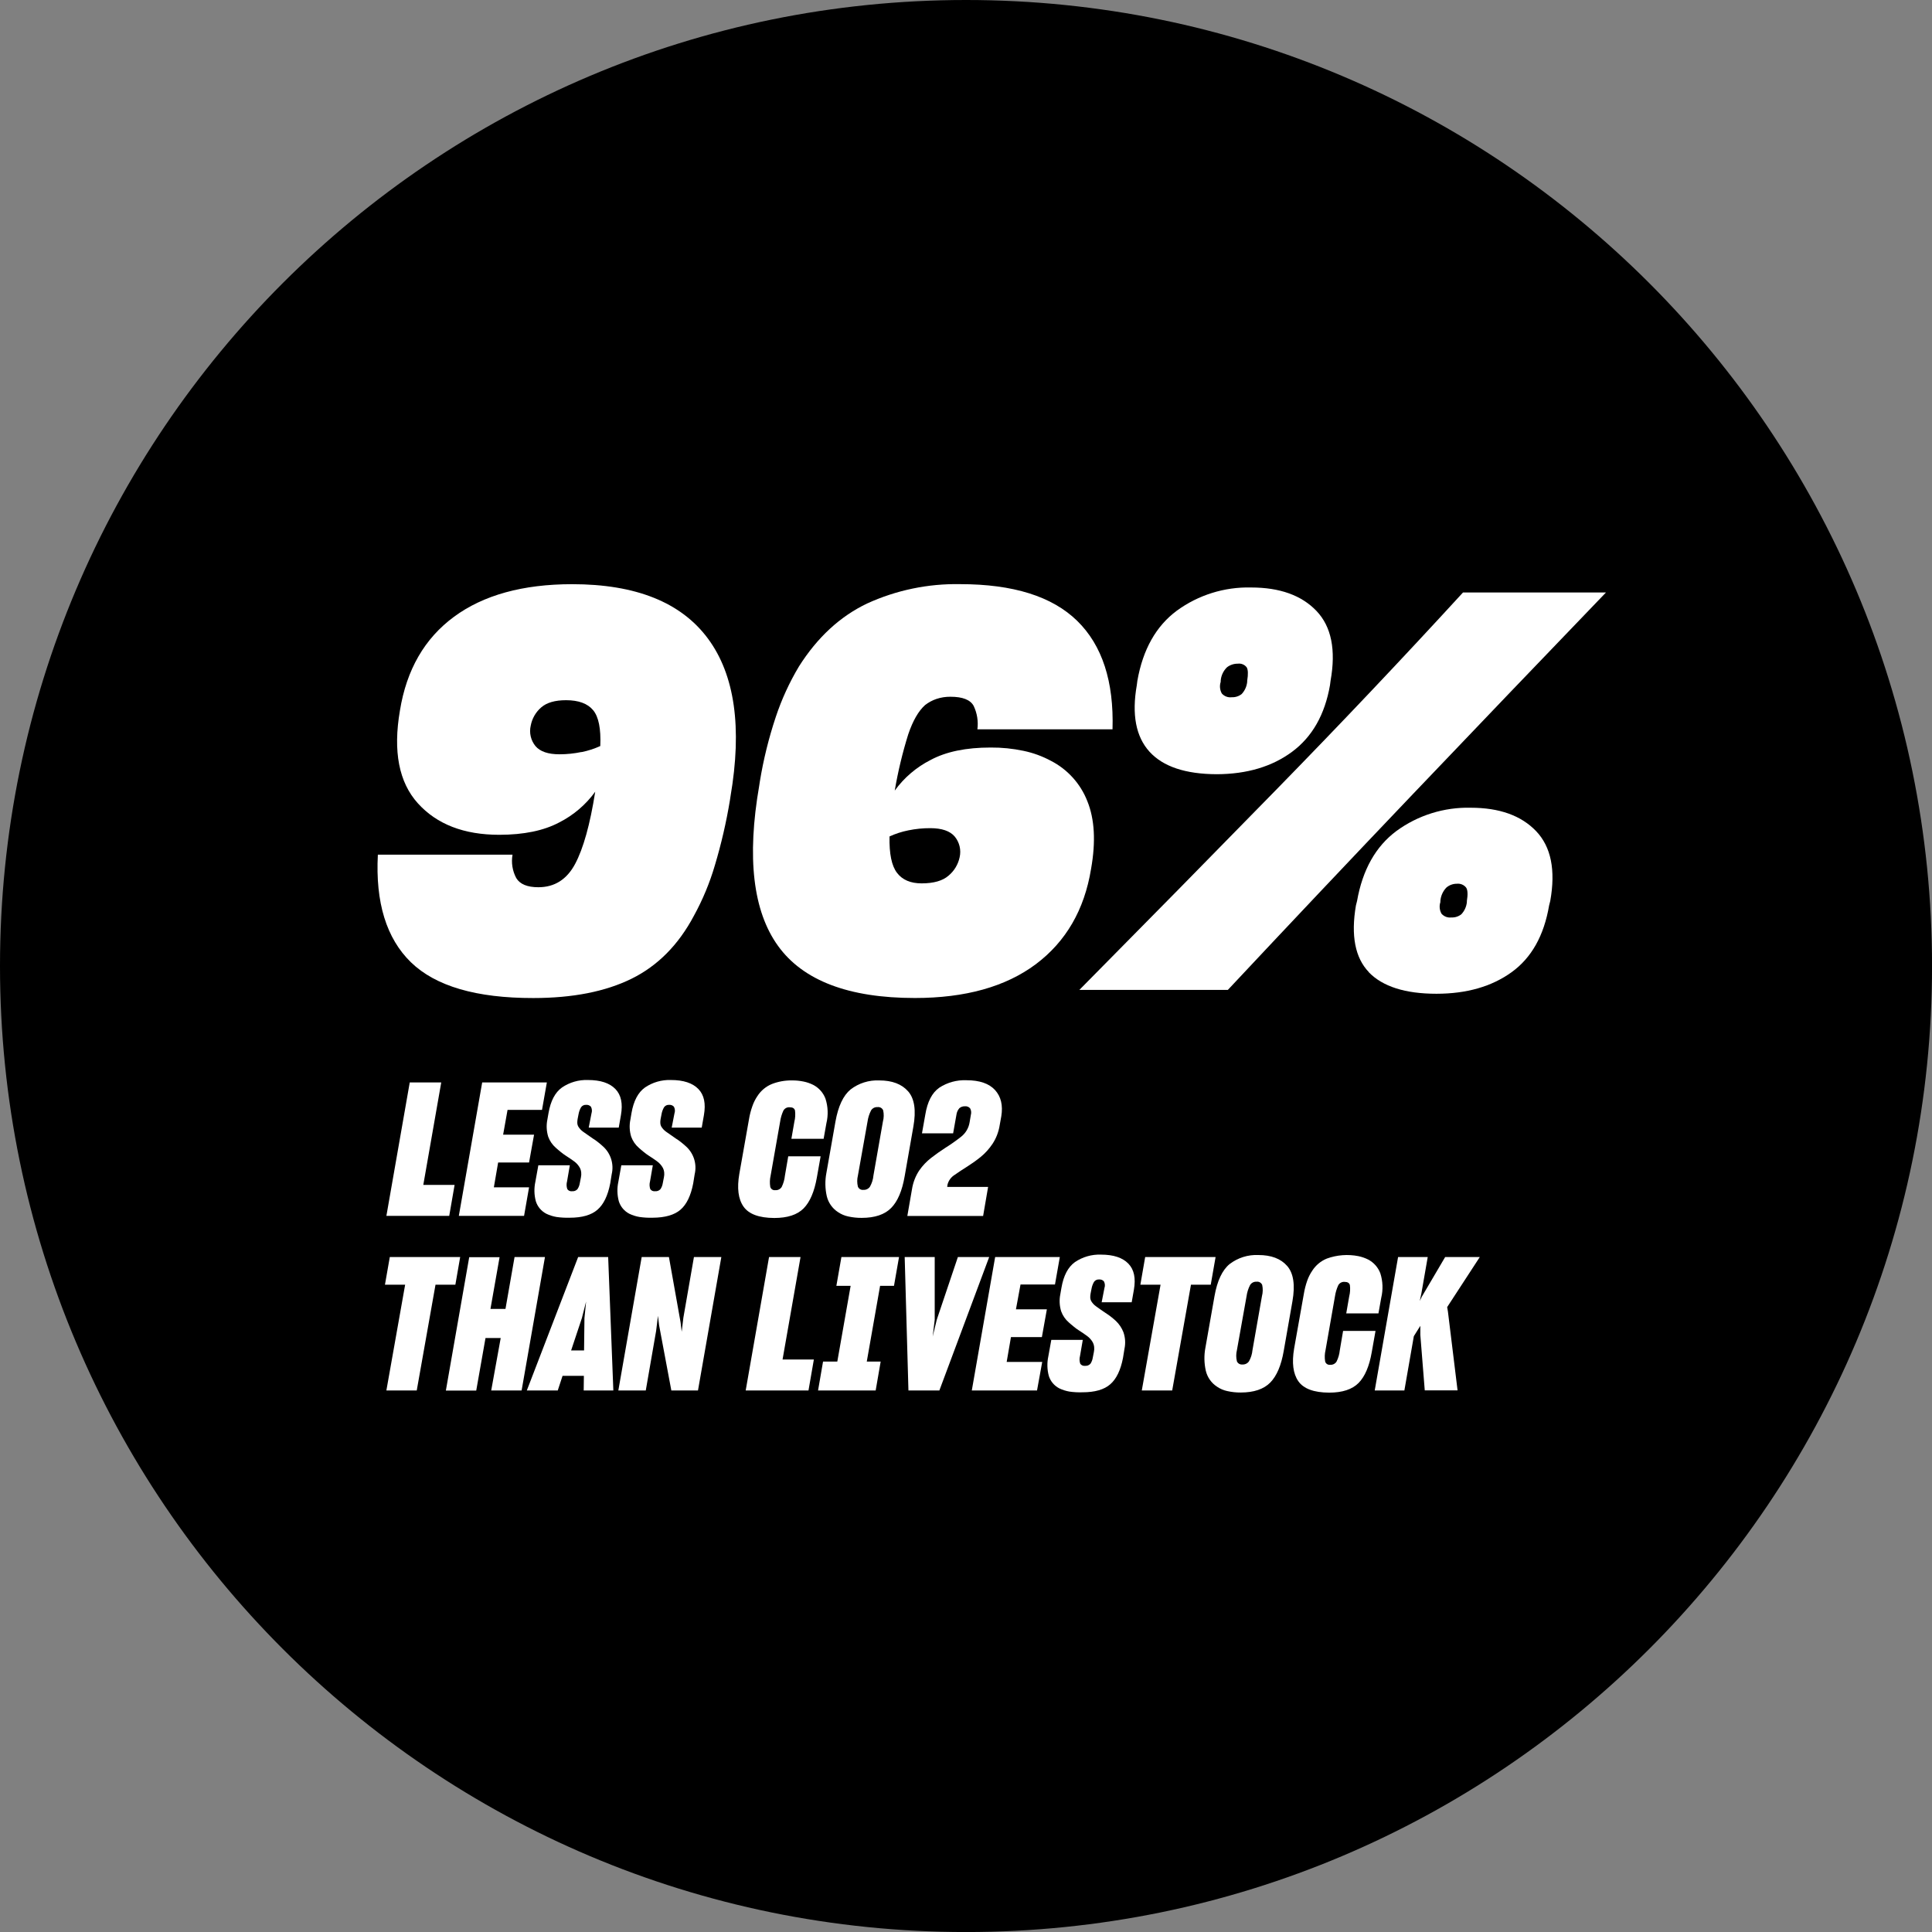
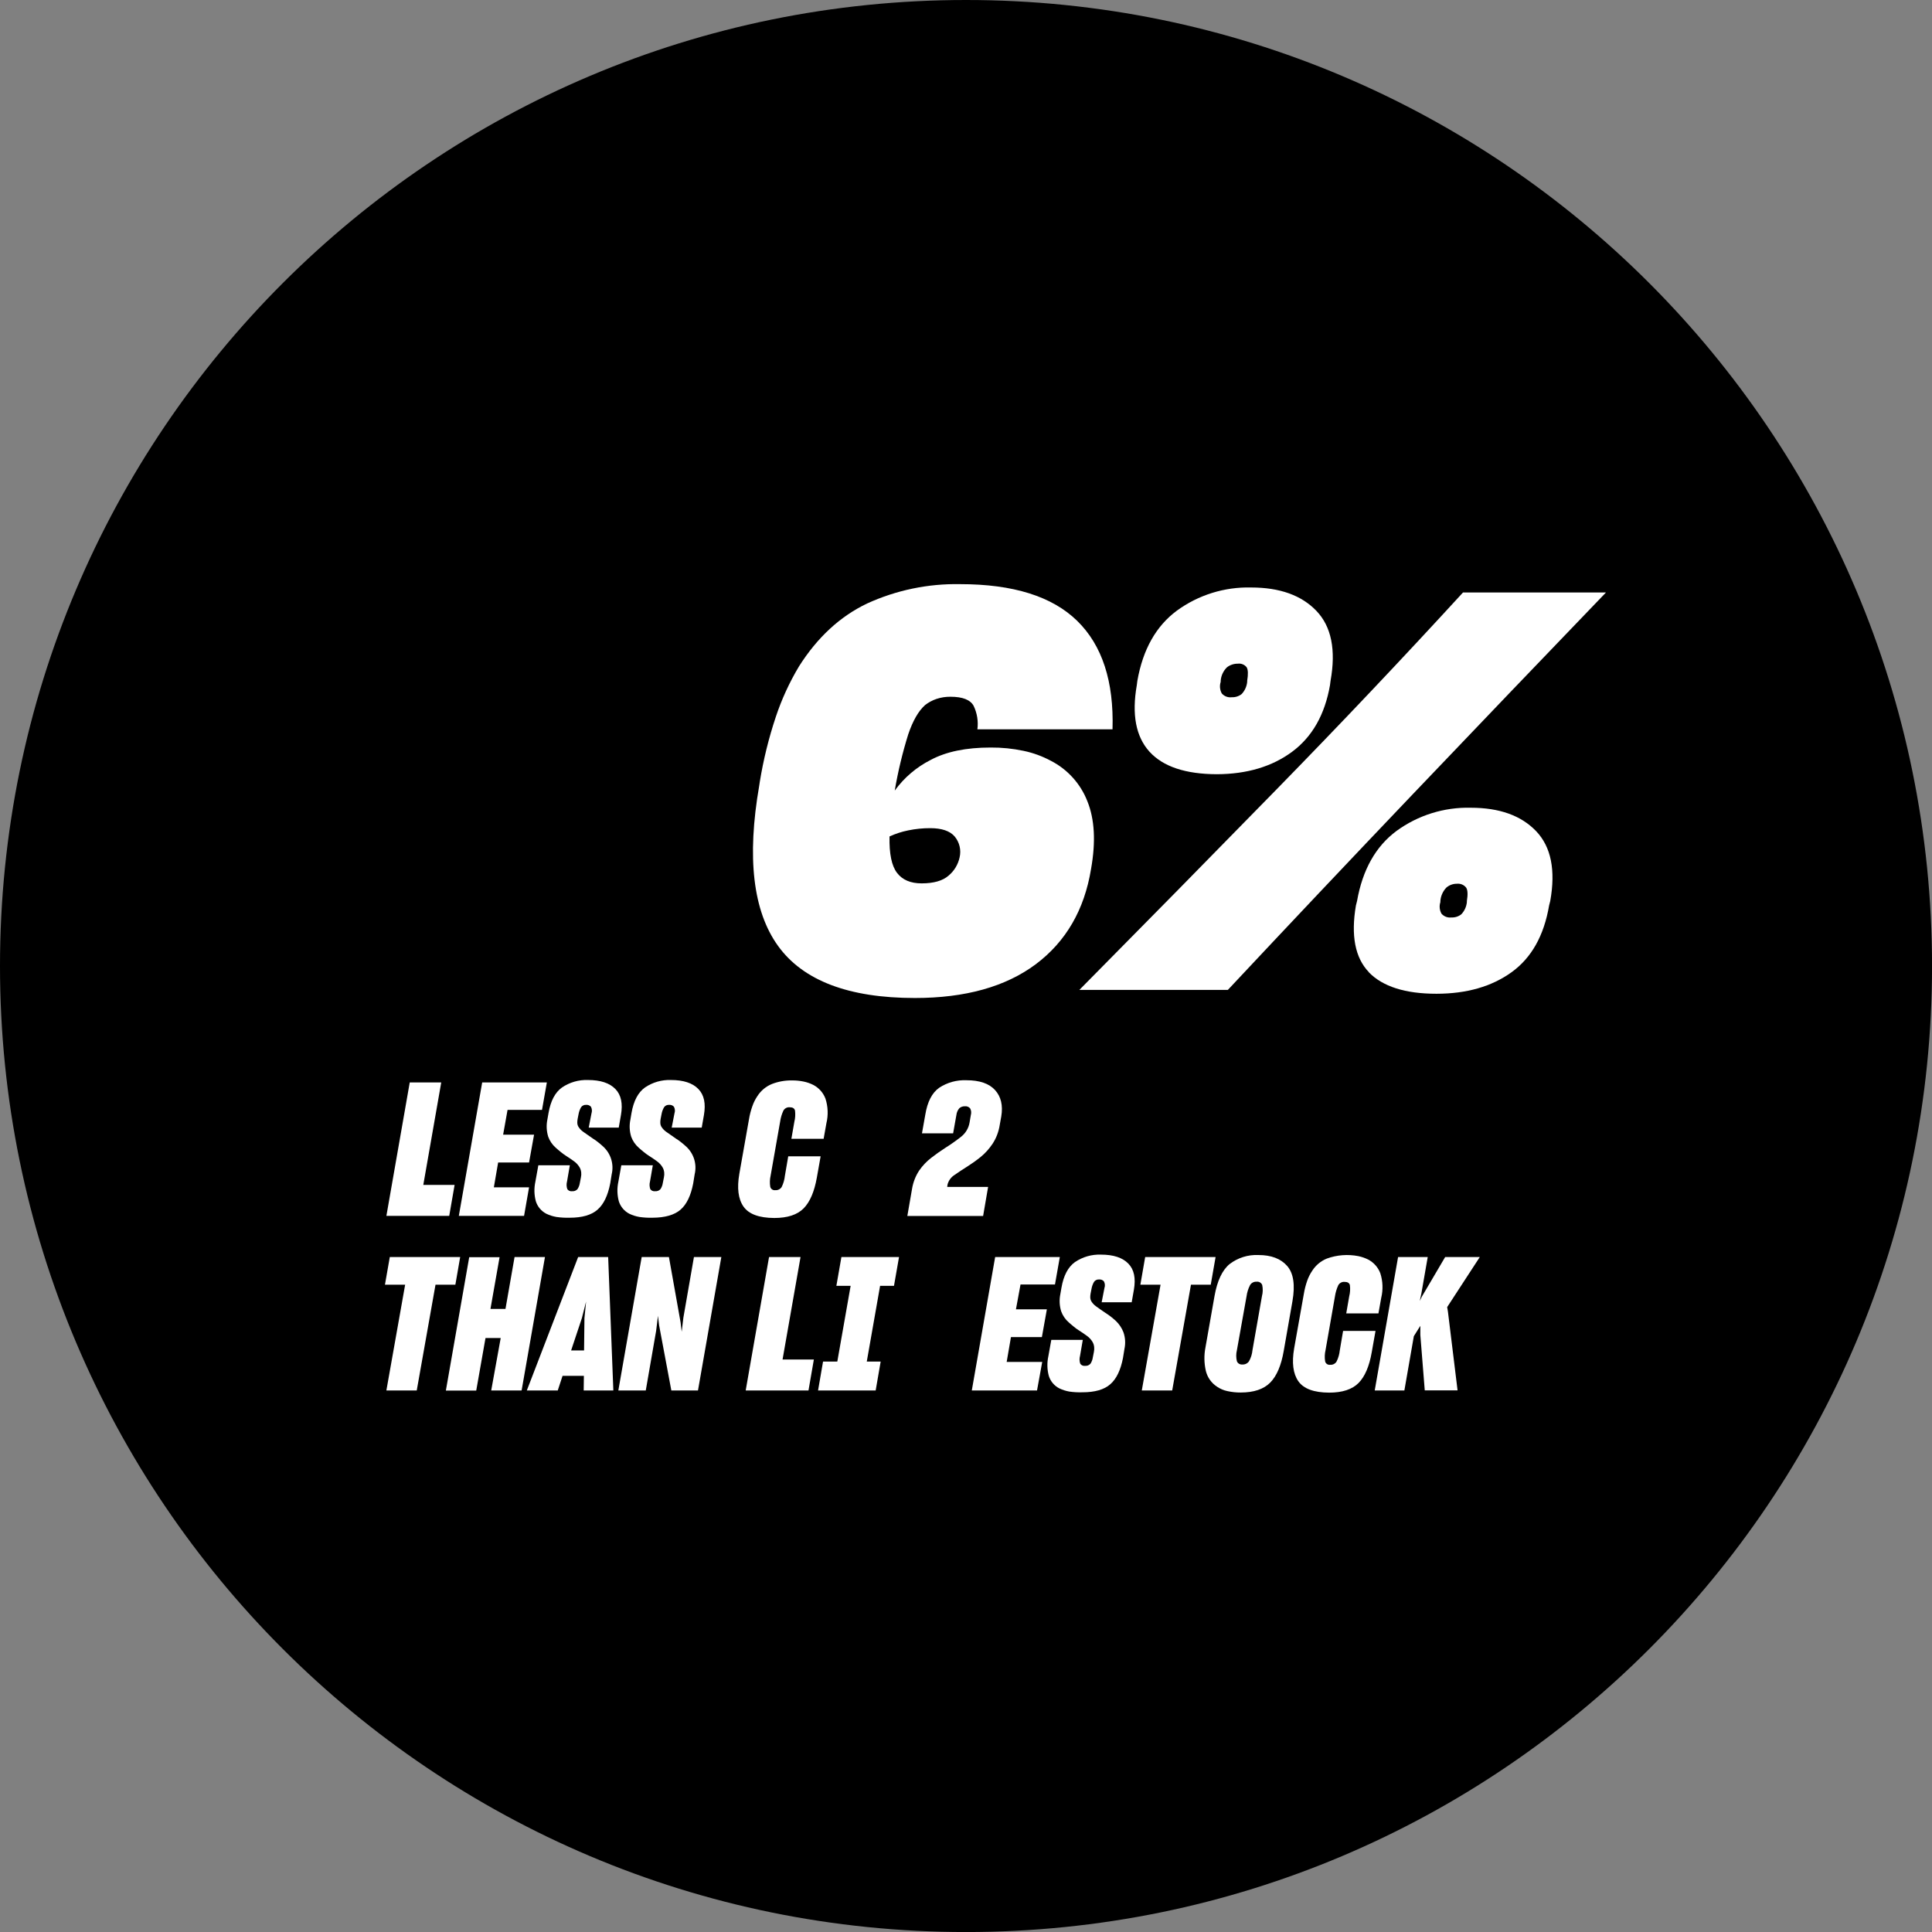
<svg xmlns="http://www.w3.org/2000/svg" width="530" height="530" viewBox="0 0 530 530" fill="none">
  <rect x="0" y="0" width="530" height="530" fill="#808080" stroke="none" />
  <g clip-path="url(#clip0_1852_7958)">
    <path d="M265.005 530.01C411.363 530.01 530.01 411.363 530.01 265.005C530.01 118.647 411.363 0 265.005 0C118.647 0 0 118.647 0 265.005C0 411.363 118.647 530.01 265.005 530.01Z" fill="black" />
-     <path d="M112.737 263.986C105.996 257.43 102.969 247.587 103.656 234.455H140.6C140.211 236.655 140.574 238.922 141.63 240.891C142.639 242.559 144.657 243.392 147.684 243.392C152.126 243.392 155.482 241.272 157.754 237.029C160.026 232.787 161.87 226.173 163.284 217.188C160.716 220.733 157.342 223.617 153.44 225.6C149.198 227.865 143.706 229.001 136.965 229.008C127.28 229.008 119.835 226.128 114.632 220.369C109.429 214.61 107.788 206.133 109.71 194.937C111.522 183.727 116.468 175.146 124.548 169.195C132.627 163.244 143.428 160.264 156.951 160.257C174.414 160.257 186.832 165.23 194.205 175.177C201.577 185.124 203.636 199.584 200.383 218.557L200.228 219.587C199.234 225.599 197.859 231.542 196.109 237.379C194.698 242.19 192.768 246.834 190.354 251.228C186.111 259.212 180.407 264.968 173.241 268.496C166.074 272.024 157.092 273.788 146.294 273.788C130.684 273.809 119.499 270.541 112.737 263.986ZM159.525 206.324C161.3 205.969 163.028 205.41 164.674 204.657C164.88 199.913 164.224 196.632 162.707 194.813C161.193 193.001 158.722 192.084 155.283 192.084C152.256 192.084 149.987 192.74 148.477 194.051C146.975 195.342 145.958 197.108 145.594 199.055C145.367 200.025 145.365 201.034 145.588 202.005C145.811 202.976 146.253 203.883 146.881 204.657C148.151 206.167 150.348 206.922 153.471 206.922C155.505 206.922 157.534 206.712 159.525 206.294V206.324Z" fill="white" />
    <path d="M284.147 264.511C275.869 270.689 264.813 273.778 250.981 273.778C232.818 273.778 220.301 269.011 213.43 259.476C206.558 249.941 204.842 235.279 208.281 215.489L208.436 214.459C209.419 208.42 210.885 202.47 212.822 196.666C214.431 191.828 216.565 187.181 219.185 182.807C224.231 174.837 230.464 169.085 237.884 165.55C245.884 161.893 254.604 160.08 263.399 160.247C277.938 160.247 288.64 163.604 295.504 170.317C302.369 177.031 305.598 186.95 305.193 200.075H268.125C268.413 197.875 268.055 195.639 267.096 193.639C266.19 191.971 264.069 191.137 260.732 191.137C259.421 191.123 258.115 191.328 256.871 191.745C255.757 192.126 254.713 192.69 253.782 193.412C251.97 195.026 250.429 197.699 249.159 201.434C247.58 206.493 246.341 211.653 245.452 216.879C248.02 213.336 251.394 210.457 255.296 208.477C259.538 206.198 265.03 205.062 271.77 205.069C274.797 205.046 277.818 205.35 280.78 205.975C283.396 206.521 285.92 207.44 288.276 208.703C292.844 211.044 296.399 214.973 298.274 219.751C300.292 224.701 300.635 230.91 299.304 238.378C297.478 249.581 292.426 258.292 284.147 264.511ZM260.218 240.211C261.758 238.928 262.823 237.166 263.245 235.207C263.481 234.209 263.481 233.171 263.245 232.173C263.009 231.176 262.543 230.247 261.886 229.461C260.581 227.951 258.361 227.193 255.224 227.186C253.19 227.179 251.161 227.382 249.169 227.793C247.394 228.147 245.666 228.707 244.021 229.461C243.918 234.205 244.604 237.534 246.08 239.449C247.542 241.375 249.797 242.332 252.825 242.332C256.14 242.332 258.604 241.625 260.218 240.211Z" fill="white" />
    <path d="M349.86 216.889C367.529 198.822 384.691 180.703 401.344 162.533H440.564C422.599 181.211 404.958 199.632 387.639 217.795C370.32 235.958 353.385 253.878 336.835 271.554H296.102C314.279 253.185 332.198 234.963 349.86 216.889ZM315.336 206.211C311.601 202.093 310.441 196.011 311.855 187.966L312.01 186.761C313.52 178.173 317.127 171.762 322.832 167.527C328.734 163.22 335.894 160.983 343.198 161.163C351.072 161.163 357.054 163.309 361.145 167.599C365.237 171.889 366.524 178.276 365.007 186.761L364.852 187.966C363.438 196.045 359.982 202.127 354.484 206.211C348.985 210.296 342.093 212.355 333.808 212.389C325.214 212.362 319.056 210.303 315.336 206.211ZM340.624 190.396C341.48 189.479 342.012 188.307 342.138 187.059V186.761C342.436 184.938 342.385 183.672 341.983 183.044C341.7 182.684 341.328 182.404 340.904 182.233C340.479 182.061 340.017 182.004 339.564 182.066C338.497 182.052 337.456 182.396 336.609 183.044C335.591 184.027 334.972 185.35 334.869 186.761V187.059C334.697 187.582 334.636 188.135 334.689 188.683C334.742 189.231 334.908 189.761 335.177 190.241C335.511 190.623 335.934 190.916 336.408 191.096C336.882 191.275 337.393 191.336 337.896 191.271C338.881 191.315 339.849 191.005 340.624 190.396ZM375.53 266.704C371.741 262.771 370.553 256.665 371.967 248.386L372.276 247.172C373.786 238.598 377.394 232.19 383.098 227.947C389.001 223.641 396.16 221.404 403.465 221.584C411.338 221.584 417.321 223.73 421.412 228.02C425.503 232.31 426.79 238.694 425.273 247.172L424.964 248.386C423.557 256.665 420.125 262.771 414.668 266.704C409.21 270.638 402.346 272.608 394.074 272.615C385.501 272.615 379.305 270.644 375.489 266.704H375.53ZM400.891 250.806C401.747 249.894 402.279 248.725 402.404 247.48V247.172C402.703 245.359 402.631 244.083 402.178 243.465C401.88 243.098 401.495 242.812 401.058 242.632C400.621 242.452 400.145 242.384 399.676 242.435C398.626 242.423 397.606 242.789 396.803 243.465C395.828 244.466 395.238 245.778 395.135 247.172V247.48C394.963 248.001 394.901 248.553 394.955 249.099C395.008 249.645 395.174 250.174 395.444 250.652C395.778 251.033 396.2 251.327 396.674 251.507C397.148 251.686 397.659 251.746 398.162 251.682C399.148 251.732 400.118 251.421 400.891 250.806Z" fill="white" />
    <path d="M106 333.54L112.404 296.945H121.043L116.122 325.055H124.709L123.237 333.54H106Z" fill="white" />
    <path d="M143.767 333.54H125.871L132.276 296.945H150.017L148.689 304.472H139.236L138.021 311.278H146.506L145.136 318.908H136.652L135.478 325.714H145.136L143.767 333.54Z" fill="white" />
    <path d="M152.654 333.849C151.706 333.686 150.785 333.395 149.915 332.984C149.22 332.634 148.602 332.147 148.1 331.552C147.597 330.958 147.22 330.268 146.991 329.524C146.525 327.782 146.483 325.953 146.867 324.19L147.681 319.67H156.32L155.558 324.087C155.363 324.788 155.388 325.533 155.63 326.219C155.773 326.424 155.97 326.584 156.199 326.684C156.428 326.784 156.68 326.819 156.927 326.785C157.206 326.815 157.489 326.777 157.75 326.675C158.012 326.573 158.245 326.41 158.43 326.198C158.755 325.7 158.969 325.139 159.058 324.551L159.367 322.965C159.466 322.509 159.491 322.039 159.439 321.575C159.399 321.177 159.287 320.791 159.11 320.432C158.717 319.698 158.16 319.064 157.483 318.578C156.773 318.053 156.011 317.549 155.197 317.024C154.724 316.715 154.26 316.386 153.797 315.994C153.333 315.603 152.891 315.253 152.458 314.851C151.531 314.041 150.823 313.011 150.399 311.855C149.919 310.322 149.838 308.692 150.162 307.118L150.471 305.348C151.048 302.018 152.276 299.681 154.157 298.336C156.254 296.904 158.755 296.182 161.293 296.276C164.722 296.276 167.224 297.1 168.82 298.747C170.416 300.395 170.879 302.763 170.344 305.883L169.736 309.343H161.499L162.261 305.43C162.361 305.13 162.4 304.813 162.373 304.498C162.347 304.182 162.256 303.876 162.106 303.597C161.941 303.416 161.736 303.276 161.507 303.189C161.278 303.101 161.032 303.068 160.788 303.092C160.516 303.07 160.242 303.122 159.996 303.242C159.749 303.361 159.539 303.544 159.388 303.772C159.052 304.362 158.822 305.007 158.708 305.677L158.451 307.005C158.385 307.365 158.358 307.731 158.369 308.097C158.382 308.406 158.463 308.708 158.605 308.982C158.954 309.578 159.429 310.091 159.995 310.485C160.665 310.969 161.519 311.577 162.57 312.287C163.082 312.599 163.574 312.942 164.042 313.317C164.516 313.688 164.969 314.079 165.411 314.48C166.464 315.425 167.242 316.637 167.662 317.987C168.083 319.338 168.131 320.776 167.8 322.152L167.399 324.643C166.747 328 165.583 330.403 163.908 331.851C162.24 333.323 159.687 334.055 156.268 334.055C155.06 334.089 153.851 334.02 152.654 333.849Z" fill="white" />
    <path d="M175.419 333.848C174.471 333.686 173.549 333.395 172.68 332.984C171.985 332.632 171.369 332.145 170.866 331.551C170.364 330.956 169.986 330.267 169.755 329.524C169.294 327.781 169.252 325.953 169.632 324.19L170.445 319.67H179.084L178.322 324.087C178.127 324.788 178.153 325.532 178.394 326.219C178.538 326.422 178.735 326.583 178.964 326.682C179.193 326.782 179.444 326.818 179.692 326.785C179.971 326.815 180.253 326.777 180.515 326.675C180.777 326.573 181.01 326.409 181.195 326.198C181.524 325.702 181.738 325.139 181.823 324.551L182.132 322.965C182.231 322.508 182.255 322.039 182.204 321.575C182.163 321.177 182.051 320.79 181.874 320.432C181.481 319.698 180.925 319.063 180.248 318.578C179.537 318.053 178.775 317.549 177.962 317.024C177.488 316.715 177.025 316.385 176.561 315.994C176.098 315.603 175.655 315.253 175.223 314.851C174.296 314.041 173.588 313.011 173.164 311.855C172.683 310.322 172.605 308.69 172.937 307.118L173.236 305.347C173.812 302.018 175.041 299.681 176.922 298.335C179.02 296.905 181.52 296.183 184.057 296.276C187.486 296.276 189.988 297.1 191.584 298.747C193.18 300.395 193.644 302.763 193.108 305.883L192.501 309.342H184.263L185.025 305.429C185.129 305.13 185.168 304.812 185.142 304.497C185.115 304.181 185.023 303.875 184.871 303.597C184.706 303.416 184.5 303.276 184.272 303.189C184.043 303.101 183.797 303.068 183.553 303.092C183.28 303.07 183.006 303.122 182.76 303.241C182.514 303.361 182.304 303.544 182.153 303.772C181.816 304.362 181.586 305.007 181.473 305.677L181.216 307.005C181.148 307.365 181.124 307.731 181.143 308.097C181.154 308.405 181.231 308.707 181.37 308.982C181.719 309.578 182.193 310.091 182.76 310.485C183.429 310.969 184.284 311.577 185.334 312.287C185.847 312.598 186.338 312.942 186.807 313.317C187.28 313.687 187.733 314.079 188.176 314.48C189.229 315.425 190.006 316.637 190.427 317.987C190.847 319.337 190.895 320.776 190.565 322.151L190.163 324.643C189.518 328 188.358 330.402 186.683 331.851C185.008 333.299 182.458 334.034 179.033 334.054C177.824 334.089 176.615 334.02 175.419 333.848Z" fill="white" />
    <path d="M203.962 330.996C202.52 328.937 202.139 325.93 202.819 322.007L205.455 307.118C205.657 305.863 205.974 304.629 206.402 303.432C206.742 302.452 207.209 301.52 207.792 300.662C208.751 299.175 210.147 298.021 211.787 297.357C213.544 296.683 215.414 296.355 217.296 296.389C218.354 296.38 219.41 296.483 220.447 296.698C221.365 296.885 222.255 297.193 223.093 297.614C224.64 298.416 225.836 299.762 226.45 301.393C227.153 303.571 227.242 305.902 226.707 308.127L225.945 312.4H217.1L217.914 307.726C218.167 306.716 218.226 305.668 218.089 304.637C217.934 304.05 217.45 303.751 216.637 303.751C216.291 303.721 215.944 303.792 215.637 303.954C215.33 304.117 215.076 304.365 214.907 304.668C214.454 305.647 214.148 306.688 214.001 307.757L211.406 322.491C211.172 323.505 211.137 324.554 211.303 325.58C211.381 325.874 211.563 326.129 211.815 326.297C212.067 326.466 212.372 326.536 212.673 326.496C213.017 326.524 213.362 326.459 213.672 326.307C213.982 326.155 214.245 325.921 214.433 325.632C214.908 324.662 215.208 323.616 215.319 322.543L216.235 317.209H225.121L224.092 322.996C223.405 326.895 222.194 329.726 220.457 331.49C218.707 333.251 216.029 334.126 212.405 334.126C208.218 334.106 205.403 333.062 203.962 330.996Z" fill="white" />
-     <path d="M232.72 333.715C231.711 333.505 230.752 333.099 229.899 332.521C228.348 331.515 227.242 329.953 226.81 328.155C226.332 326.05 226.297 323.869 226.707 321.75L229.199 307.624C229.954 303.45 231.327 300.536 233.318 298.881C235.572 297.141 238.37 296.258 241.215 296.39C244.736 296.39 247.372 297.389 249.123 299.386C250.873 301.384 251.354 304.603 250.564 309.044L248.176 322.667C247.489 326.662 246.254 329.566 244.469 331.378C242.684 333.19 239.99 334.096 236.386 334.096C235.154 334.107 233.924 333.979 232.72 333.715ZM238.641 325.56C239.18 324.611 239.51 323.558 239.609 322.471L242.204 307.685C242.477 306.677 242.502 305.617 242.276 304.596C242.153 304.298 241.935 304.049 241.655 303.889C241.375 303.729 241.05 303.666 240.731 303.711C240.379 303.684 240.026 303.755 239.711 303.917C239.397 304.079 239.133 304.325 238.95 304.627C238.456 305.595 238.129 306.639 237.982 307.716L235.346 322.502C235.099 323.496 235.099 324.535 235.346 325.529C235.461 325.817 235.667 326.06 235.933 326.22C236.199 326.38 236.51 326.448 236.818 326.415C237.17 326.44 237.522 326.375 237.841 326.225C238.16 326.076 238.436 325.847 238.641 325.56Z" fill="white" />
    <path d="M250.183 326.229C250.334 325.274 250.589 324.338 250.945 323.439C251.269 322.62 251.676 321.837 252.16 321.102C253.076 319.778 254.191 318.605 255.465 317.621C256.721 316.653 257.974 315.764 259.224 314.954C260.745 314.006 262.213 312.975 263.62 311.865C264.889 310.888 265.737 309.463 265.988 307.881L266.338 305.821C266.5 305.234 266.43 304.608 266.143 304.071C265.972 303.862 265.751 303.699 265.501 303.596C265.252 303.494 264.98 303.455 264.712 303.484C264.157 303.458 263.613 303.641 263.188 303.999C262.738 304.51 262.454 305.145 262.374 305.821L261.468 310.908H252.922L253.838 305.76C254.415 302.238 255.685 299.784 257.648 298.398C259.863 296.945 262.478 296.225 265.123 296.338C268.72 296.338 271.336 297.237 272.97 299.036C274.603 300.834 275.173 303.237 274.679 306.243L274.267 308.529C274.119 309.512 273.863 310.475 273.505 311.402C273.186 312.229 272.778 313.02 272.29 313.76C271.393 315.121 270.296 316.34 269.036 317.374C267.885 318.303 266.682 319.166 265.432 319.959C264.073 320.813 262.879 321.596 261.849 322.327C260.902 322.924 260.218 323.859 259.934 324.942L259.841 325.601H271.065L269.695 333.581H248.906L250.183 326.229Z" fill="white" />
    <path d="M119.473 352.424L114.325 381.44H105.995L111.143 352.424H105.604L106.932 344.846H126.238L124.92 352.424H119.473Z" fill="white" />
    <path d="M137.358 367.055H133.188L130.644 381.471H122.314L128.719 344.876H137.049L134.547 359.076H138.666L141.157 344.846H149.498L143.093 381.44H134.753L137.358 367.055Z" fill="white" />
    <path d="M160.174 377.424H154.326L153.008 381.44H144.523L158.599 344.846H166.836L168.257 381.44H160.123L160.174 377.424ZM156.673 370.464H160.226L160.329 361.619L160.782 357.047L159.618 361.619L156.673 370.464Z" fill="white" />
    <path d="M177.154 381.44H169.627L176.031 344.846H183.507L186.699 362.741L187.008 365.336L187.471 361.465L190.364 344.846H197.881L191.476 381.44H184.166L180.809 363.555L180.5 360.96L179.996 365.079L177.154 381.44Z" fill="white" />
    <path d="M204.564 381.44L210.969 344.846H219.608L214.676 372.955H223.263L221.791 381.44H204.564Z" fill="white" />
    <path d="M224.416 381.44L225.785 373.511H229.698L233.354 352.733H229.441L230.821 344.846H246.626L245.246 352.733H241.436L237.781 373.511H241.591L240.221 381.44H224.416Z" fill="white" />
-     <path d="M249.209 381.44L248.18 344.846H256.417V362.031L255.861 366.654L256.983 362.031L262.77 344.846H271.357L257.694 381.44H249.209Z" fill="white" />
    <path d="M284.487 381.44H266.592L272.996 344.846H290.737L289.409 352.373H279.957L278.701 359.179H287.185L285.816 366.809H277.331L276.157 373.615H285.908L284.487 381.44Z" fill="white" />
    <path d="M293.372 381.749C292.424 381.586 291.503 381.295 290.633 380.884C289.938 380.534 289.32 380.047 288.818 379.453C288.315 378.858 287.938 378.168 287.709 377.424C287.247 375.681 287.205 373.853 287.585 372.091L288.399 367.57H297.038L296.276 371.987C296.081 372.689 296.106 373.432 296.348 374.119C296.491 374.323 296.688 374.484 296.917 374.584C297.146 374.684 297.398 374.719 297.645 374.685C297.924 374.715 298.207 374.677 298.468 374.575C298.73 374.473 298.963 374.31 299.148 374.099C299.473 373.6 299.687 373.039 299.776 372.451L300.085 370.875C300.184 370.415 300.208 369.943 300.157 369.475C300.117 369.078 300.005 368.691 299.828 368.332C299.435 367.598 298.878 366.964 298.201 366.479C297.491 365.954 296.729 365.449 295.915 364.924C295.442 364.625 294.978 364.286 294.515 363.894C294.052 363.503 293.609 363.153 293.176 362.752C292.249 361.942 291.541 360.911 291.117 359.755C290.637 358.226 290.556 356.599 290.88 355.029L291.189 353.248C291.766 349.925 292.994 347.588 294.875 346.236C296.973 344.805 299.474 344.084 302.011 344.176C305.44 344.176 307.942 345 309.538 346.648C311.134 348.295 311.597 350.663 311.062 353.783L310.454 357.243H302.217L302.979 353.33C303.082 353.03 303.122 352.713 303.095 352.397C303.068 352.082 302.976 351.775 302.824 351.497C302.659 351.316 302.454 351.177 302.225 351.089C301.996 351.001 301.75 350.968 301.506 350.992C301.234 350.97 300.96 351.022 300.714 351.142C300.467 351.261 300.258 351.444 300.106 351.672C299.77 352.262 299.54 352.907 299.426 353.577L299.169 354.905C299.104 355.265 299.076 355.631 299.087 355.997C299.106 356.305 299.186 356.606 299.323 356.882C299.669 357.48 300.144 357.994 300.714 358.386C301.383 358.88 302.237 359.477 303.288 360.188C303.798 360.502 304.289 360.846 304.76 361.217C305.234 361.588 305.687 361.979 306.13 362.381C307.033 363.248 307.736 364.302 308.189 365.47C308.702 366.942 308.798 368.528 308.467 370.052L308.065 372.533C307.413 375.89 306.25 378.293 304.575 379.741C302.907 381.214 300.353 381.944 296.935 381.944C295.744 381.984 294.551 381.919 293.372 381.749Z" fill="white" />
    <path d="M326.714 352.424L321.566 381.44H313.225L318.374 352.424H312.834L314.152 344.846H333.468L332.14 352.424H326.714Z" fill="white" />
    <path d="M336.701 381.615C335.691 381.405 334.733 380.999 333.879 380.42C332.328 379.415 331.222 377.852 330.79 376.055C330.313 373.95 330.278 371.769 330.688 369.65L333.179 355.523C333.921 351.357 335.294 348.442 337.298 346.781C339.557 345.042 342.358 344.159 345.206 344.289C348.727 344.289 351.36 345.288 353.103 347.286C354.847 349.284 355.331 352.503 354.555 356.944L352.166 370.567C351.48 374.562 350.244 377.465 348.46 379.278C346.675 381.09 343.981 381.999 340.377 382.006C339.141 382.014 337.907 381.883 336.701 381.615ZM342.621 373.46C343.16 372.511 343.49 371.458 343.589 370.371L346.184 355.585C346.452 354.575 346.477 353.516 346.256 352.496C346.132 352.197 345.911 351.948 345.63 351.788C345.349 351.627 345.022 351.565 344.701 351.61C344.35 351.586 343.999 351.658 343.687 351.82C343.375 351.982 343.113 352.226 342.93 352.527C342.431 353.493 342.104 354.538 341.962 355.616L339.316 370.402C339.069 371.396 339.069 372.435 339.316 373.429C339.433 373.716 339.639 373.957 339.905 374.117C340.17 374.277 340.48 374.346 340.789 374.315C341.142 374.342 341.496 374.277 341.817 374.128C342.138 373.978 342.415 373.748 342.621 373.46Z" fill="white" />
    <path d="M356.162 378.897C354.728 376.837 354.347 373.841 355.019 369.908L357.666 355.019C357.87 353.765 358.184 352.531 358.603 351.332C358.948 350.352 359.418 349.421 360.003 348.563C360.963 347.076 362.358 345.922 363.998 345.257C366.771 344.253 369.765 344.025 372.658 344.598C373.575 344.79 374.464 345.098 375.304 345.515C376.851 346.317 378.047 347.663 378.66 349.294C379.359 351.473 379.445 353.803 378.908 356.028L378.146 360.301H369.311L370.125 355.626C370.381 354.617 370.444 353.569 370.31 352.537C370.155 351.95 369.672 351.652 368.858 351.652C368.512 351.621 368.165 351.692 367.858 351.855C367.551 352.017 367.298 352.265 367.128 352.568C366.675 353.548 366.367 354.589 366.212 355.657L363.627 370.392C363.388 371.404 363.353 372.454 363.524 373.481C363.6 373.775 363.781 374.031 364.034 374.2C364.287 374.369 364.593 374.439 364.894 374.397C365.237 374.426 365.581 374.361 365.89 374.209C366.198 374.056 366.459 373.822 366.644 373.532C367.129 372.565 367.432 371.519 367.54 370.443L368.446 365.109H377.343L376.313 370.907C375.644 374.799 374.429 377.63 372.689 379.391C370.948 381.151 368.251 382.037 364.626 382.037C360.425 382.017 357.604 380.97 356.162 378.897Z" fill="white" />
    <path d="M389.635 363.709L387.854 366.551L385.259 381.44H377.125L383.53 344.846H391.664L389.934 354.761L389.481 356.892L390.037 355.729L396.442 344.846H405.945L396.998 358.571L397.204 359.796L399.85 381.419H390.851L389.635 366.221V363.709Z" fill="white" />
  </g>
  <defs>
    <clipPath id="clip0_1852_7958">
      <rect width="530" height="530" fill="white" />
    </clipPath>
  </defs>
</svg>